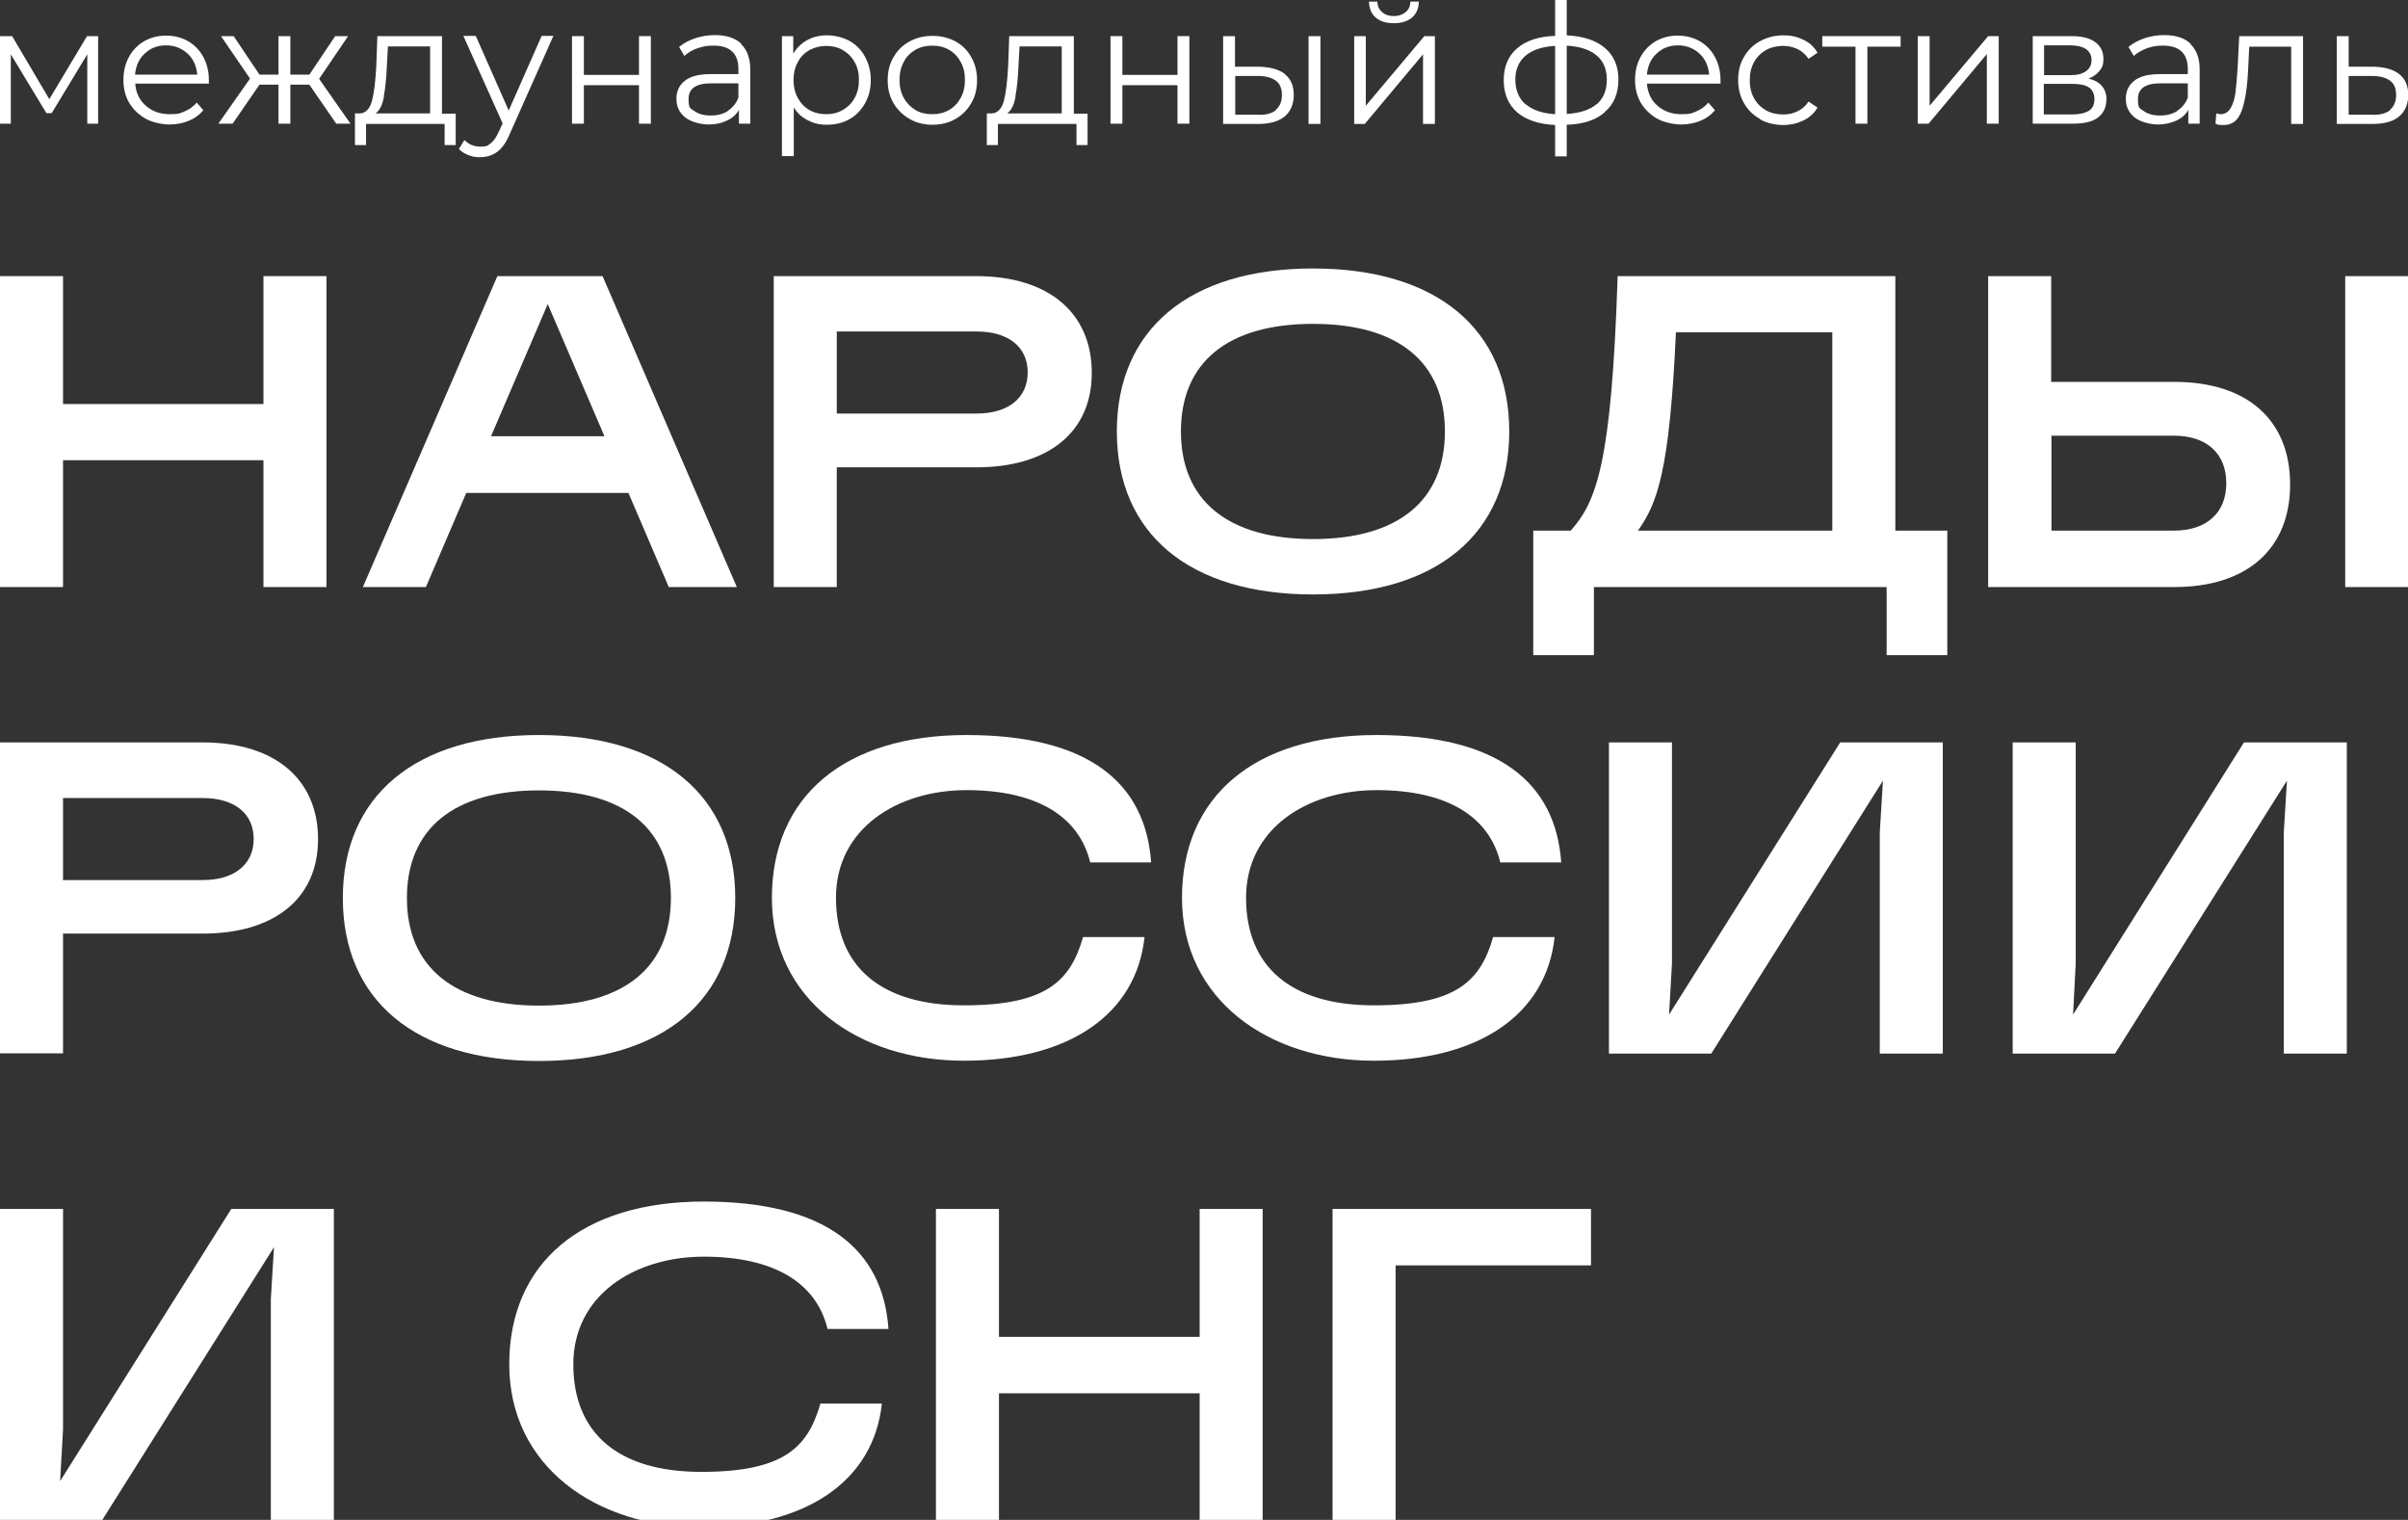
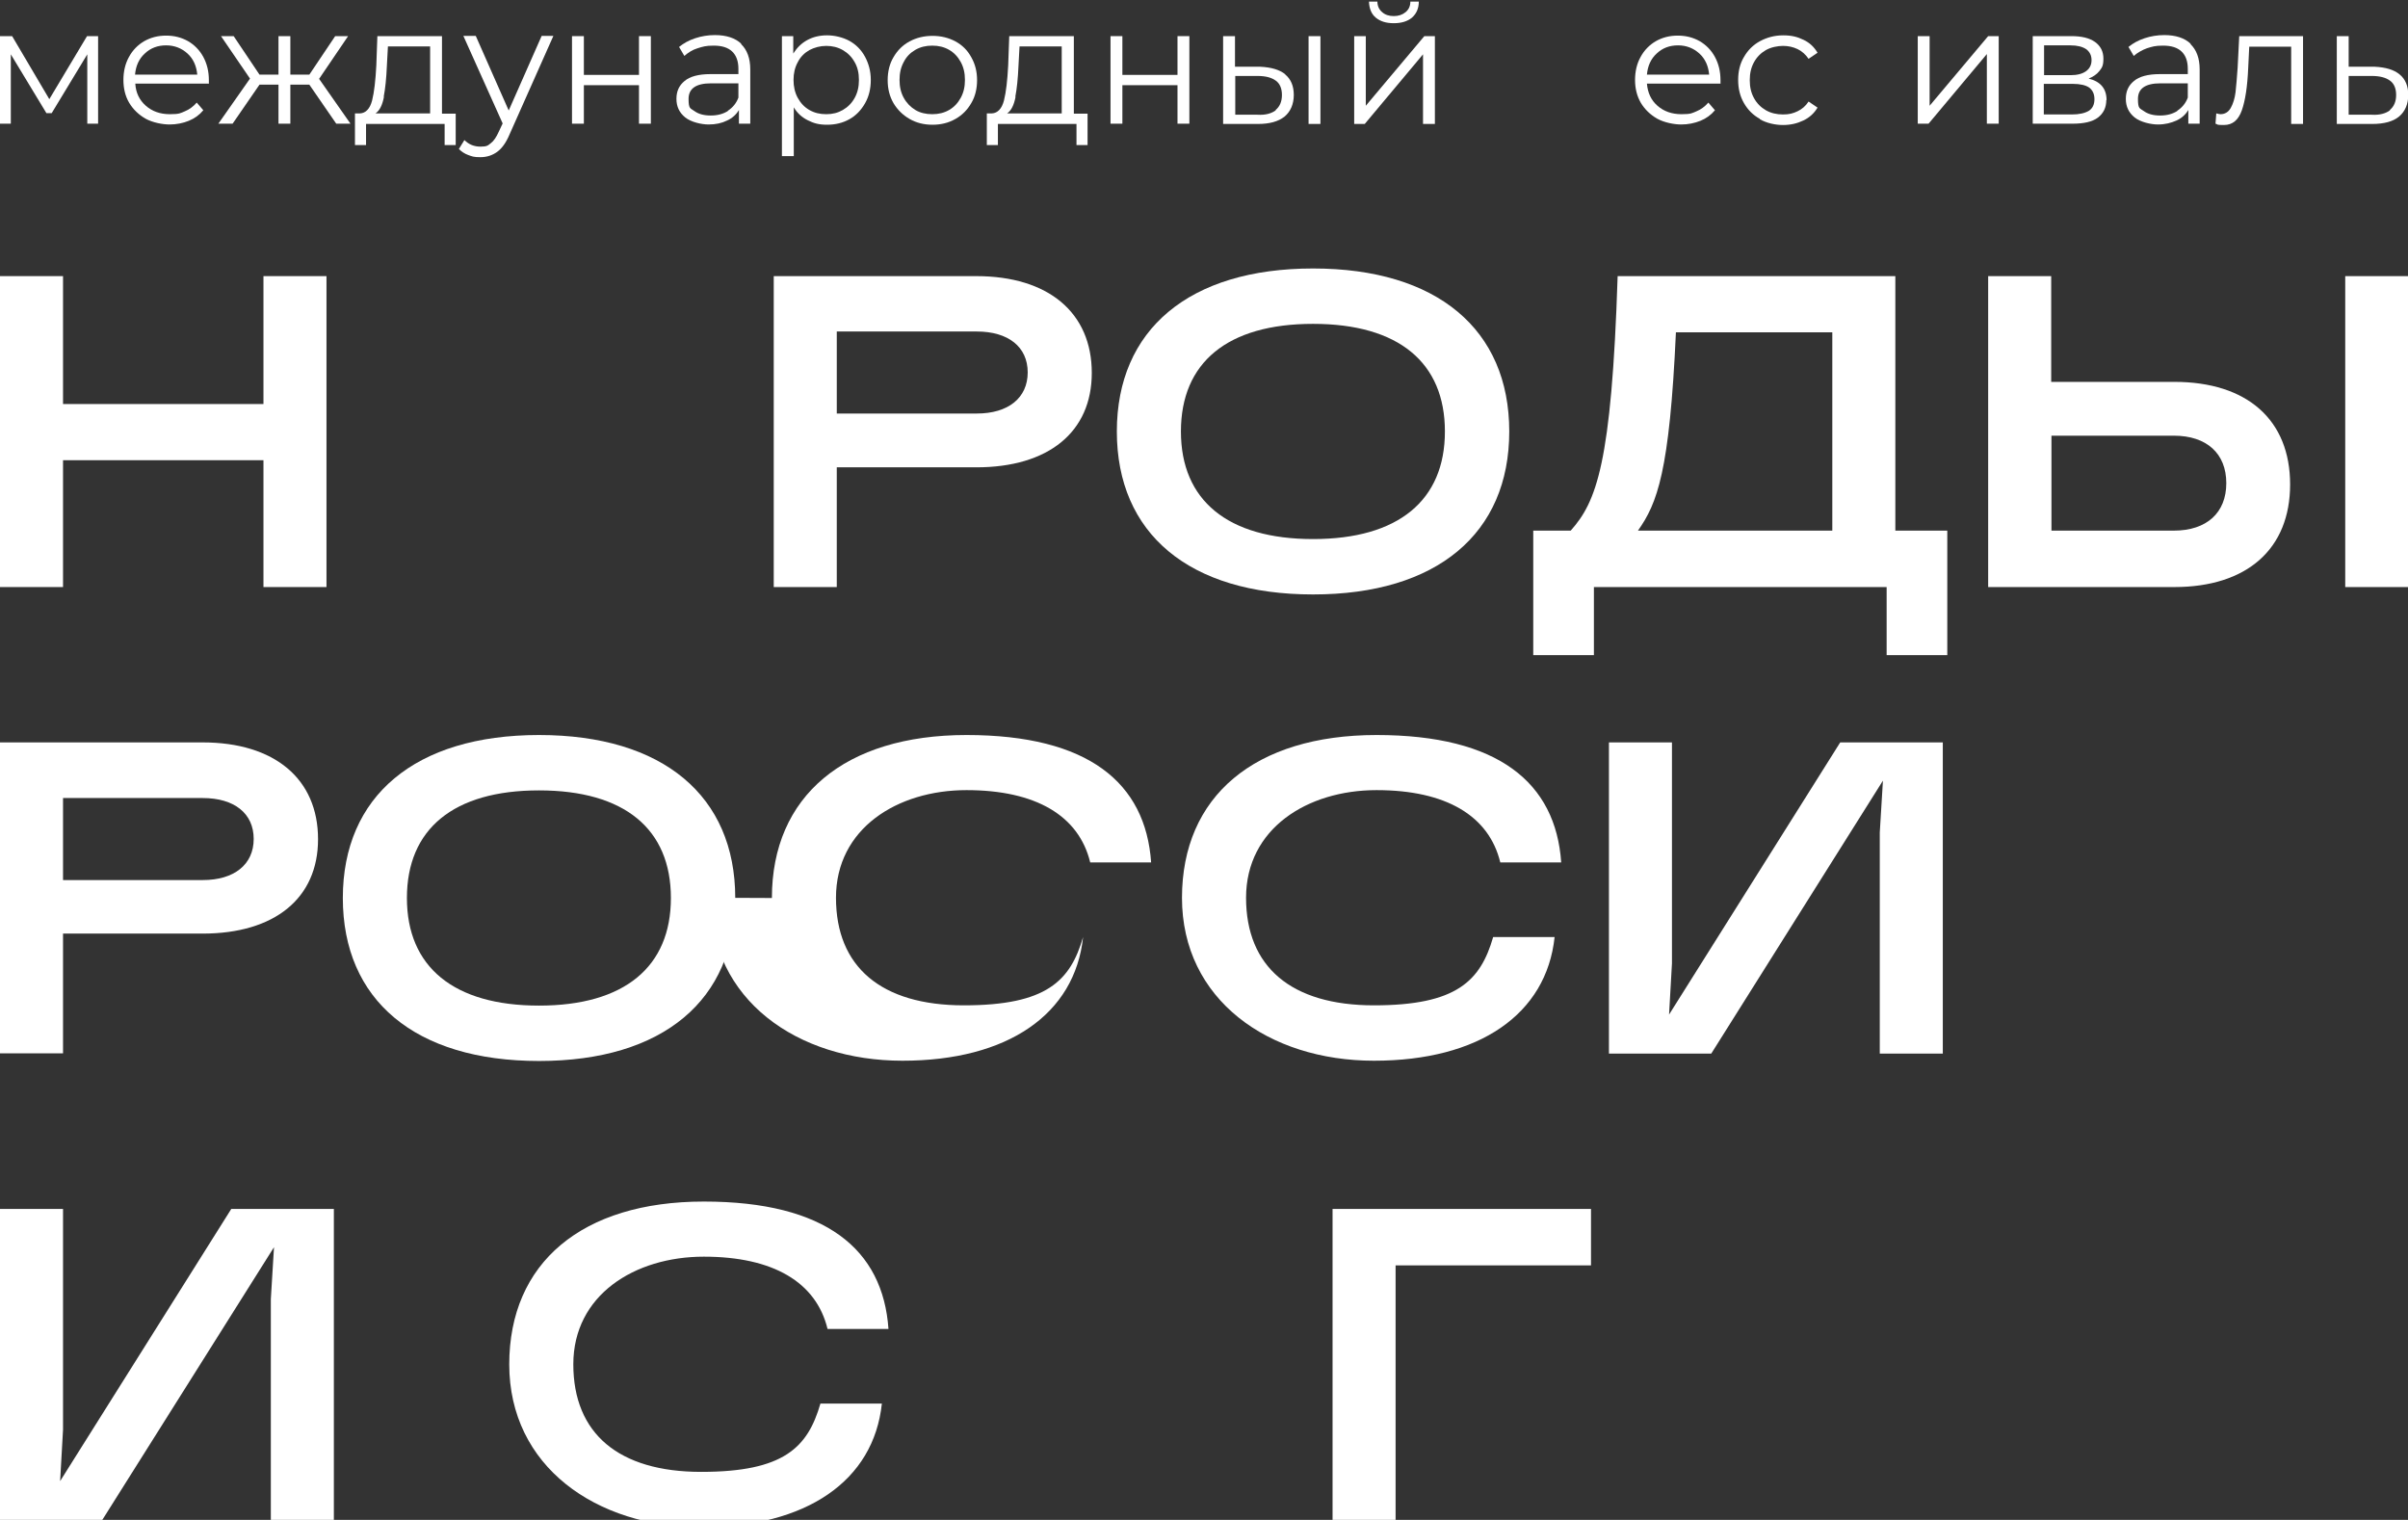
<svg xmlns="http://www.w3.org/2000/svg" id="_Слой_1" data-name="Слой_1" version="1.1" viewBox="0 0 913.1 576.3">
  <rect x="0" y="0" width="913.1" height="576.3" fill="#333333" stroke="none" />
  <defs>
    <style> .st0 { fill: #fff; } </style>
  </defs>
  <polygon class="st0" points="23.9 104.7 23.9 153.2 99.9 153.2 99.9 104.7 123.8 104.7 123.8 222.6 99.9 222.6 99.9 174.5 23.9 174.5 23.9 222.6 0 222.6 0 104.7 23.9 104.7" />
-   <path class="st0" d="M229.2,165.4l-21.5-50.1-21.5,50.1h43ZM238.3,186.9h-61.5l-15.3,35.7h-23.9l51-117.9h39.9l50.9,117.9h-25.8l-15.3-35.7Z" />
  <path class="st0" d="M370.4,156.8c11.9,0,19.3-5.9,19.3-15.6s-7.4-15.5-19.3-15.5h-53.1v31.1h53.1ZM414,141.4c0,22.4-16.4,35.8-43.8,35.8h-52.9v45.4h-23.9v-117.9h76.8c27.4,0,43.8,13.9,43.8,36.7" />
  <path class="st0" d="M497.9,204.4c32.4,0,50-14.7,50-40.8s-17.5-40.8-50-40.8-50.1,14.7-50.1,40.8,17.7,40.8,50.1,40.8M423.5,163.6c0-38.6,27.4-61.8,74.4-61.8s74.4,23.1,74.4,61.8-27.4,61.8-74.4,61.8-74.4-23.1-74.4-61.8" />
  <path class="st0" d="M694.8,201.2v-75.2h-59.3c-2.4,52.9-7.1,64.9-14.4,75.2h73.7ZM613.5,104.7h105.2v96.5h19.7v47.2h-23v-25.8h-111v25.8h-23v-47.2h14.2c9.7-10.9,15.5-25.1,17.8-96.5" />
  <path class="st0" d="M889.3,104.7h23.9v117.9h-23.9v-117.9ZM824.3,201.2c12.5,0,19.9-6.8,19.9-18s-7.4-18-19.9-18h-46.4v36h46.4ZM777.8,104.7v40.1h46.7c27.6,0,43.9,14.4,43.9,38.9s-16.4,38.9-43.9,38.9h-70.6v-117.9h23.9Z" />
  <path class="st0" d="M76.9,333.7c11.9,0,19.3-5.9,19.3-15.6s-7.4-15.5-19.3-15.5H23.9v31.1h53.1ZM120.6,318.2c0,22.4-16.4,35.8-43.8,35.8H23.9v45.4H0v-117.9h76.8c27.4,0,43.8,13.9,43.8,36.7" />
  <path class="st0" d="M204.4,381.3c32.4,0,50-14.7,50-40.8s-17.5-40.8-50-40.8-50.1,14.7-50.1,40.8,17.7,40.8,50.1,40.8M130,340.5c0-38.6,27.4-61.8,74.4-61.8s74.4,23.1,74.4,61.8-27.4,61.8-74.4,61.8-74.4-23.1-74.4-61.8" />
-   <path class="st0" d="M292.7,340.5c0-38.6,27.6-61.8,73.8-61.8s67.9,18.1,70,48.3h-23.1c-4.3-17.7-20.6-27.4-46.9-27.4s-49.5,14.6-49.5,40.8,17.1,40.8,48.5,40.8,40.4-9.3,45.2-25.9h23.3c-3.1,29.3-28.6,46.9-68.5,46.9s-72.8-23.1-72.8-61.8" />
+   <path class="st0" d="M292.7,340.5c0-38.6,27.6-61.8,73.8-61.8s67.9,18.1,70,48.3h-23.1c-4.3-17.7-20.6-27.4-46.9-27.4s-49.5,14.6-49.5,40.8,17.1,40.8,48.5,40.8,40.4-9.3,45.2-25.9c-3.1,29.3-28.6,46.9-68.5,46.9s-72.8-23.1-72.8-61.8" />
  <path class="st0" d="M448.2,340.5c0-38.6,27.6-61.8,73.8-61.8s67.9,18.1,70,48.3h-23.1c-4.3-17.7-20.6-27.4-46.9-27.4s-49.5,14.6-49.5,40.8,17.1,40.8,48.5,40.8,40.4-9.3,45.2-25.9h23.3c-3.1,29.3-28.6,46.9-68.5,46.9s-72.8-23.1-72.8-61.8" />
  <polygon class="st0" points="634 281.5 634 365.3 632.9 384.7 697.8 281.5 736.7 281.5 736.7 399.5 712.8 399.5 712.8 315.7 714 296 648.9 399.5 610.1 399.5 610.1 281.5 634 281.5" />
-   <polygon class="st0" points="787.1 281.5 787.1 365.3 786.1 384.7 850.9 281.5 889.9 281.5 889.9 399.5 866 399.5 866 315.7 867.2 296 802 399.5 763.2 399.5 763.2 281.5 787.1 281.5" />
  <polygon class="st0" points="23.9 458.4 23.9 542.1 22.8 561.6 87.7 458.4 126.6 458.4 126.6 576.3 102.7 576.3 102.7 492.6 103.9 472.9 38.8 576.3 0 576.3 0 458.4 23.9 458.4" />
  <path class="st0" d="M193.1,517.4c0-38.6,27.6-61.8,73.8-61.8s67.9,18.1,70,48.3h-23.1c-4.3-17.7-20.6-27.4-46.9-27.4s-49.5,14.6-49.5,40.8,17.1,40.8,48.5,40.8,40.4-9.3,45.2-25.9h23.3c-3.1,29.3-28.6,46.9-68.5,46.9s-72.8-23.1-72.8-61.8" />
-   <polygon class="st0" points="378.8 458.4 378.8 506.9 454.9 506.9 454.9 458.4 478.8 458.4 478.8 576.3 454.9 576.3 454.9 528.3 378.8 528.3 378.8 576.3 354.9 576.3 354.9 458.4 378.8 458.4" />
  <polygon class="st0" points="603.3 458.4 603.3 479.8 529.2 479.8 529.2 576.3 505.3 576.3 505.3 458.4 603.3 458.4" />
  <polygon class="st0" points="37.2 13.7 37.2 46.9 33.1 46.9 33.1 20.6 19.6 42.9 17.6 42.9 4.1 20.6 4.1 46.9 0 46.9 0 13.7 4.6 13.7 18.7 37.6 33 13.7 37.2 13.7" />
  <path class="st0" d="M54.9,20.3c-2.2,2-3.4,4.7-3.7,8h23.6c-.3-3.3-1.5-6-3.7-8-2.2-2-4.9-3.1-8.1-3.1s-5.9,1-8.1,3.1M79.1,31.7h-27.8c.2,3.5,1.6,6.3,4,8.4,2.4,2.1,5.4,3.2,9.1,3.2s4-.4,5.7-1.1c1.7-.7,3.2-1.8,4.5-3.3l2.5,2.9c-1.5,1.8-3.3,3.1-5.5,4-2.2.9-4.7,1.4-7.3,1.4s-6.4-.7-9.1-2.2c-2.6-1.5-4.7-3.5-6.2-6s-2.2-5.5-2.2-8.7.7-6.2,2.1-8.7c1.4-2.6,3.4-4.6,5.8-6,2.5-1.4,5.2-2.1,8.3-2.1s5.8.7,8.3,2.1c2.4,1.4,4.4,3.4,5.8,6,1.4,2.6,2.1,5.5,2.1,8.8v1.4Z" />
  <polygon class="st0" points="117.3 32.1 110.1 32.1 110.1 46.9 105.6 46.9 105.6 32.1 98.4 32.1 88.2 46.9 82.8 46.9 94.8 29.8 83.8 13.7 88.6 13.7 98.4 28.3 105.6 28.3 105.6 13.7 110.1 13.7 110.1 28.3 117.3 28.3 127.1 13.7 132 13.7 121 29.9 132.9 46.9 127.5 46.9 117.3 32.1" />
  <path class="st0" d="M145.6,36.7c-.6,3.1-1.6,5.2-3.2,6.3h20.7v-25.4h-16l-.4,7.4c-.2,4.7-.6,8.6-1.2,11.7M172.8,43v12h-4.2v-8h-29.8v8h-4.2v-12h1.9c2.2-.1,3.8-1.8,4.6-4.9.8-3.2,1.3-7.6,1.6-13.3l.4-11.1h24.5v29.4h5.2Z" />
  <path class="st0" d="M209.8,13.7l-16.6,37.3c-1.3,3.1-2.9,5.3-4.7,6.6-1.8,1.3-3.9,2-6.4,2s-3.1-.3-4.5-.8c-1.4-.5-2.6-1.3-3.6-2.3l2.1-3.4c1.7,1.7,3.7,2.5,6.1,2.5s2.8-.4,3.9-1.3c1.1-.8,2.1-2.3,3-4.3l1.5-3.2-14.9-33.2h4.7l12.5,28.3,12.5-28.3h4.4Z" />
  <polygon class="st0" points="216.9 13.7 221.4 13.7 221.4 28.4 242.3 28.4 242.3 13.7 246.8 13.7 246.8 46.9 242.3 46.9 242.3 32.3 221.4 32.3 221.4 46.9 216.9 46.9 216.9 13.7" />
  <path class="st0" d="M276,42c1.8-1.2,3.2-2.8,4-5v-5.4h-10.4c-5.7,0-8.5,2-8.5,5.9s.7,3.5,2.2,4.6c1.5,1.1,3.5,1.7,6.2,1.7s4.7-.6,6.5-1.7M281,16.7c2.3,2.2,3.5,5.4,3.5,9.6v20.6h-4.3v-5.2c-1,1.7-2.5,3.1-4.5,4-2,1-4.3,1.5-7,1.5s-6.7-.9-8.9-2.7c-2.2-1.8-3.3-4.1-3.3-7s1-5.1,3.1-6.8c2-1.7,5.3-2.6,9.8-2.6h10.6v-2c0-2.9-.8-5.1-2.4-6.6-1.6-1.5-3.9-2.2-7-2.2s-4.1.4-6.1,1-3.6,1.7-5,2.9l-2-3.4c1.7-1.4,3.7-2.5,6.1-3.3,2.4-.8,4.9-1.2,7.5-1.2,4.3,0,7.7,1.1,10,3.3" />
  <path class="st0" d="M319.6,41.7c1.9-1.1,3.4-2.6,4.5-4.6,1.1-2,1.6-4.2,1.6-6.8s-.5-4.8-1.6-6.7c-1.1-2-2.6-3.5-4.5-4.6-1.9-1.1-4-1.6-6.3-1.6s-4.5.6-6.4,1.6c-1.9,1.1-3.4,2.6-4.4,4.6-1.1,2-1.6,4.2-1.6,6.7s.5,4.8,1.6,6.8c1.1,2,2.5,3.5,4.4,4.6,1.9,1.1,4,1.6,6.4,1.6s4.4-.5,6.3-1.6M322.1,15.5c2.5,1.4,4.5,3.4,5.9,6,1.4,2.6,2.2,5.5,2.2,8.8s-.7,6.3-2.2,8.9-3.4,4.6-5.9,6c-2.5,1.4-5.3,2.1-8.5,2.1s-5.1-.6-7.3-1.7c-2.2-1.1-4-2.7-5.3-4.9v18.5h-4.5V13.7h4.3v6.6c1.4-2.2,3.1-3.9,5.3-5.1,2.2-1.2,4.7-1.8,7.5-1.8s5.9.7,8.5,2.1" />
  <path class="st0" d="M359.9,41.7c1.9-1.1,3.3-2.6,4.4-4.6,1.1-2,1.6-4.2,1.6-6.8s-.5-4.8-1.6-6.8c-1.1-2-2.5-3.5-4.4-4.6-1.9-1.1-4-1.6-6.4-1.6s-4.5.5-6.4,1.6c-1.9,1.1-3.4,2.6-4.4,4.6-1.1,2-1.6,4.2-1.6,6.8s.5,4.8,1.6,6.8c1.1,2,2.6,3.5,4.4,4.6s4,1.6,6.4,1.6,4.5-.5,6.4-1.6M344.9,45.1c-2.6-1.5-4.6-3.5-6.1-6-1.5-2.6-2.2-5.5-2.2-8.7s.7-6.2,2.2-8.7c1.5-2.6,3.5-4.6,6.1-6,2.6-1.4,5.5-2.1,8.7-2.1s6.1.7,8.7,2.1c2.6,1.4,4.6,3.4,6,6,1.5,2.6,2.2,5.5,2.2,8.7s-.7,6.2-2.2,8.7c-1.5,2.6-3.5,4.6-6,6-2.6,1.5-5.5,2.2-8.7,2.2s-6.1-.7-8.7-2.2" />
  <path class="st0" d="M385.1,36.7c-.6,3.1-1.6,5.2-3.2,6.3h20.7v-25.4h-16l-.4,7.4c-.2,4.7-.6,8.6-1.2,11.7M412.4,43v12h-4.2v-8h-29.8v8h-4.2v-12h1.9c2.2-.1,3.8-1.8,4.6-4.9.8-3.2,1.3-7.6,1.6-13.3l.4-11.1h24.5v29.4h5.2Z" />
  <polygon class="st0" points="421.1 13.7 425.6 13.7 425.6 28.4 446.5 28.4 446.5 13.7 451 13.7 451 46.9 446.5 46.9 446.5 32.3 425.6 32.3 425.6 46.9 421.1 46.9 421.1 13.7" />
  <path class="st0" d="M496.2,13.7h4.5v33.3h-4.5V13.7ZM483.7,41.7c1.6-1.3,2.4-3.2,2.4-5.7s-.8-4.3-2.3-5.4c-1.6-1.2-3.9-1.8-7-1.8h-8.4c0-.1,0,14.7,0,14.7h8.4c3.1.2,5.4-.5,7-1.7M487.3,28.2c2.2,1.8,3.3,4.4,3.3,7.8s-1.2,6.3-3.5,8.2c-2.4,1.9-5.7,2.8-10.1,2.8h-13.2V13.7h4.5v11.6h9.5c4.2.2,7.4,1.1,9.6,2.9" />
  <path class="st0" d="M521.7,6.7c-1.7-1.4-2.5-3.5-2.6-6.1h3.2c0,1.6.6,3,1.8,4,1.1,1,2.6,1.5,4.4,1.5s3.3-.5,4.5-1.5c1.2-1,1.8-2.3,1.8-4h3.2c0,2.6-.9,4.6-2.6,6.1-1.7,1.4-4,2.1-6.9,2.1s-5.1-.7-6.8-2.1M513.4,13.7h4.5v26.4l22.2-26.4h4v33.3h-4.5v-26.4l-22.1,26.4h-4V13.7Z" />
-   <path class="st0" d="M605.4,39.6c2.6-2.2,3.9-5.4,3.9-9.4s-1.3-7-3.9-9.2c-2.6-2.2-6.4-3.4-11.3-3.7v25.9c4.9-.3,8.7-1.5,11.3-3.7M578.5,39.5c2.6,2.2,6.3,3.5,11.2,3.8v-25.9c-4.9.3-8.6,1.5-11.2,3.7-2.6,2.2-3.9,5.3-3.9,9.1s1.3,7.1,3.8,9.3M608.6,42.5c-3.4,3-8.2,4.6-14.5,4.8v12h-4.4v-11.9c-6.2-.3-11-1.9-14.4-4.8-3.4-3-5.1-7.1-5.1-12.2s1.7-9.2,5.1-12.1c3.4-2.9,8.2-4.5,14.4-4.7V0h4.4v13.4c6.2.3,11.1,1.9,14.5,4.8s5.1,6.9,5.1,12-1.7,9.3-5.1,12.2" />
  <path class="st0" d="M628.2,20.3c-2.2,2-3.4,4.7-3.7,8h23.6c-.3-3.3-1.5-6-3.7-8-2.2-2-4.9-3.1-8.1-3.1s-5.9,1-8.1,3.1M652.3,31.7h-27.8c.3,3.5,1.6,6.3,4,8.4,2.4,2.1,5.4,3.2,9.1,3.2s4-.4,5.7-1.1c1.7-.7,3.2-1.8,4.5-3.3l2.5,2.9c-1.5,1.8-3.3,3.1-5.5,4-2.2.9-4.7,1.4-7.3,1.4s-6.4-.7-9.1-2.2c-2.6-1.5-4.7-3.5-6.2-6-1.5-2.6-2.2-5.5-2.2-8.7s.7-6.2,2.1-8.7c1.4-2.6,3.4-4.6,5.8-6,2.5-1.4,5.2-2.1,8.3-2.1s5.8.7,8.3,2.1c2.4,1.4,4.4,3.4,5.8,6,1.4,2.6,2.1,5.5,2.1,8.8v1.4Z" />
  <path class="st0" d="M667.4,45.1c-2.6-1.4-4.6-3.4-6.1-6-1.5-2.6-2.2-5.5-2.2-8.8s.7-6.2,2.2-8.7c1.5-2.6,3.5-4.6,6.1-6,2.6-1.4,5.5-2.2,8.8-2.2s5.4.6,7.7,1.7c2.3,1.1,4,2.7,5.3,4.9l-3.4,2.3c-1.1-1.6-2.5-2.9-4.2-3.7-1.7-.8-3.5-1.2-5.5-1.2s-4.6.5-6.5,1.6c-1.9,1.1-3.4,2.6-4.5,4.6-1.1,2-1.6,4.2-1.6,6.8s.5,4.8,1.6,6.8c1.1,2,2.6,3.5,4.5,4.6,1.9,1.1,4.1,1.6,6.5,1.6s3.8-.4,5.5-1.2c1.7-.8,3.1-2,4.2-3.7l3.4,2.3c-1.3,2.2-3.1,3.8-5.4,4.9-2.3,1.1-4.8,1.7-7.7,1.7s-6.2-.7-8.8-2.2" />
-   <polygon class="st0" points="720.7 17.7 708.1 17.7 708.1 46.9 703.6 46.9 703.6 17.7 691 17.7 691 13.7 720.7 13.7 720.7 17.7" />
  <polygon class="st0" points="727.2 13.7 731.7 13.7 731.7 40.1 753.9 13.7 757.9 13.7 757.9 46.9 753.4 46.9 753.4 20.5 731.3 46.9 727.2 46.9 727.2 13.7" />
  <path class="st0" d="M792.1,42c1.4-.9,2.1-2.4,2.1-4.4s-.7-3.4-2-4.4c-1.3-.9-3.4-1.4-6.2-1.4h-11v11.6h10.6c2.9,0,5-.5,6.5-1.4M775.1,28.5h10c2.6,0,4.5-.5,5.9-1.5,1.4-1,2.1-2.4,2.1-4.2s-.7-3.2-2.1-4.2c-1.4-.9-3.3-1.4-5.9-1.4h-10v11.3ZM798.7,37.9c0,2.9-1.1,5.1-3.2,6.7-2.1,1.6-5.4,2.3-9.6,2.3h-15.1V13.7h14.7c3.8,0,6.8.7,8.9,2.2,2.1,1.5,3.2,3.6,3.2,6.3s-.5,3.4-1.5,4.7c-1,1.3-2.4,2.2-4.1,2.9,4.5,1.1,6.8,3.8,6.8,8.2" />
  <path class="st0" d="M825.6,42c1.8-1.2,3.2-2.8,4-5v-5.4h-10.4c-5.7,0-8.5,2-8.5,5.9s.7,3.5,2.2,4.6c1.5,1.1,3.5,1.7,6.2,1.7s4.7-.6,6.5-1.7M830.6,16.7c2.3,2.2,3.5,5.4,3.5,9.6v20.6h-4.3v-5.2c-1,1.7-2.5,3.1-4.5,4s-4.3,1.5-7,1.5-6.7-.9-8.9-2.7c-2.2-1.8-3.3-4.1-3.3-7s1-5.1,3.1-6.8c2-1.7,5.3-2.6,9.8-2.6h10.6v-2c0-2.9-.8-5.1-2.4-6.6-1.6-1.5-3.9-2.2-7-2.2s-4.1.4-6.1,1c-1.9.7-3.6,1.7-5,2.9l-2-3.4c1.7-1.4,3.7-2.5,6.1-3.3,2.4-.8,4.9-1.2,7.5-1.2,4.3,0,7.7,1.1,10,3.3" />
  <path class="st0" d="M873.3,13.7v33.3h-4.5v-29.3h-15.9l-.4,8.2c-.3,6.9-1.1,12.2-2.4,15.9-1.3,3.7-3.5,5.6-6.8,5.6s-2-.2-3.2-.5l.3-3.9c.8.2,1.3.3,1.6.3,1.7,0,3-.8,3.9-2.4.9-1.6,1.5-3.6,1.8-5.9.3-2.4.5-5.5.8-9.4l.6-11.9h24.4Z" />
  <path class="st0" d="M906.2,41.7c1.6-1.3,2.4-3.2,2.4-5.7s-.8-4.3-2.3-5.4c-1.6-1.2-3.9-1.8-7-1.8h-8.7c0-.1,0,14.7,0,14.7h8.7c3.1.2,5.4-.5,7-1.7M909.9,28.2c2.2,1.8,3.3,4.4,3.3,7.8s-1.2,6.3-3.5,8.2c-2.3,1.9-5.7,2.8-10.2,2.8h-13.4V13.7h4.5v11.6h9.8c4.2.2,7.3,1.1,9.5,2.9" />
</svg>